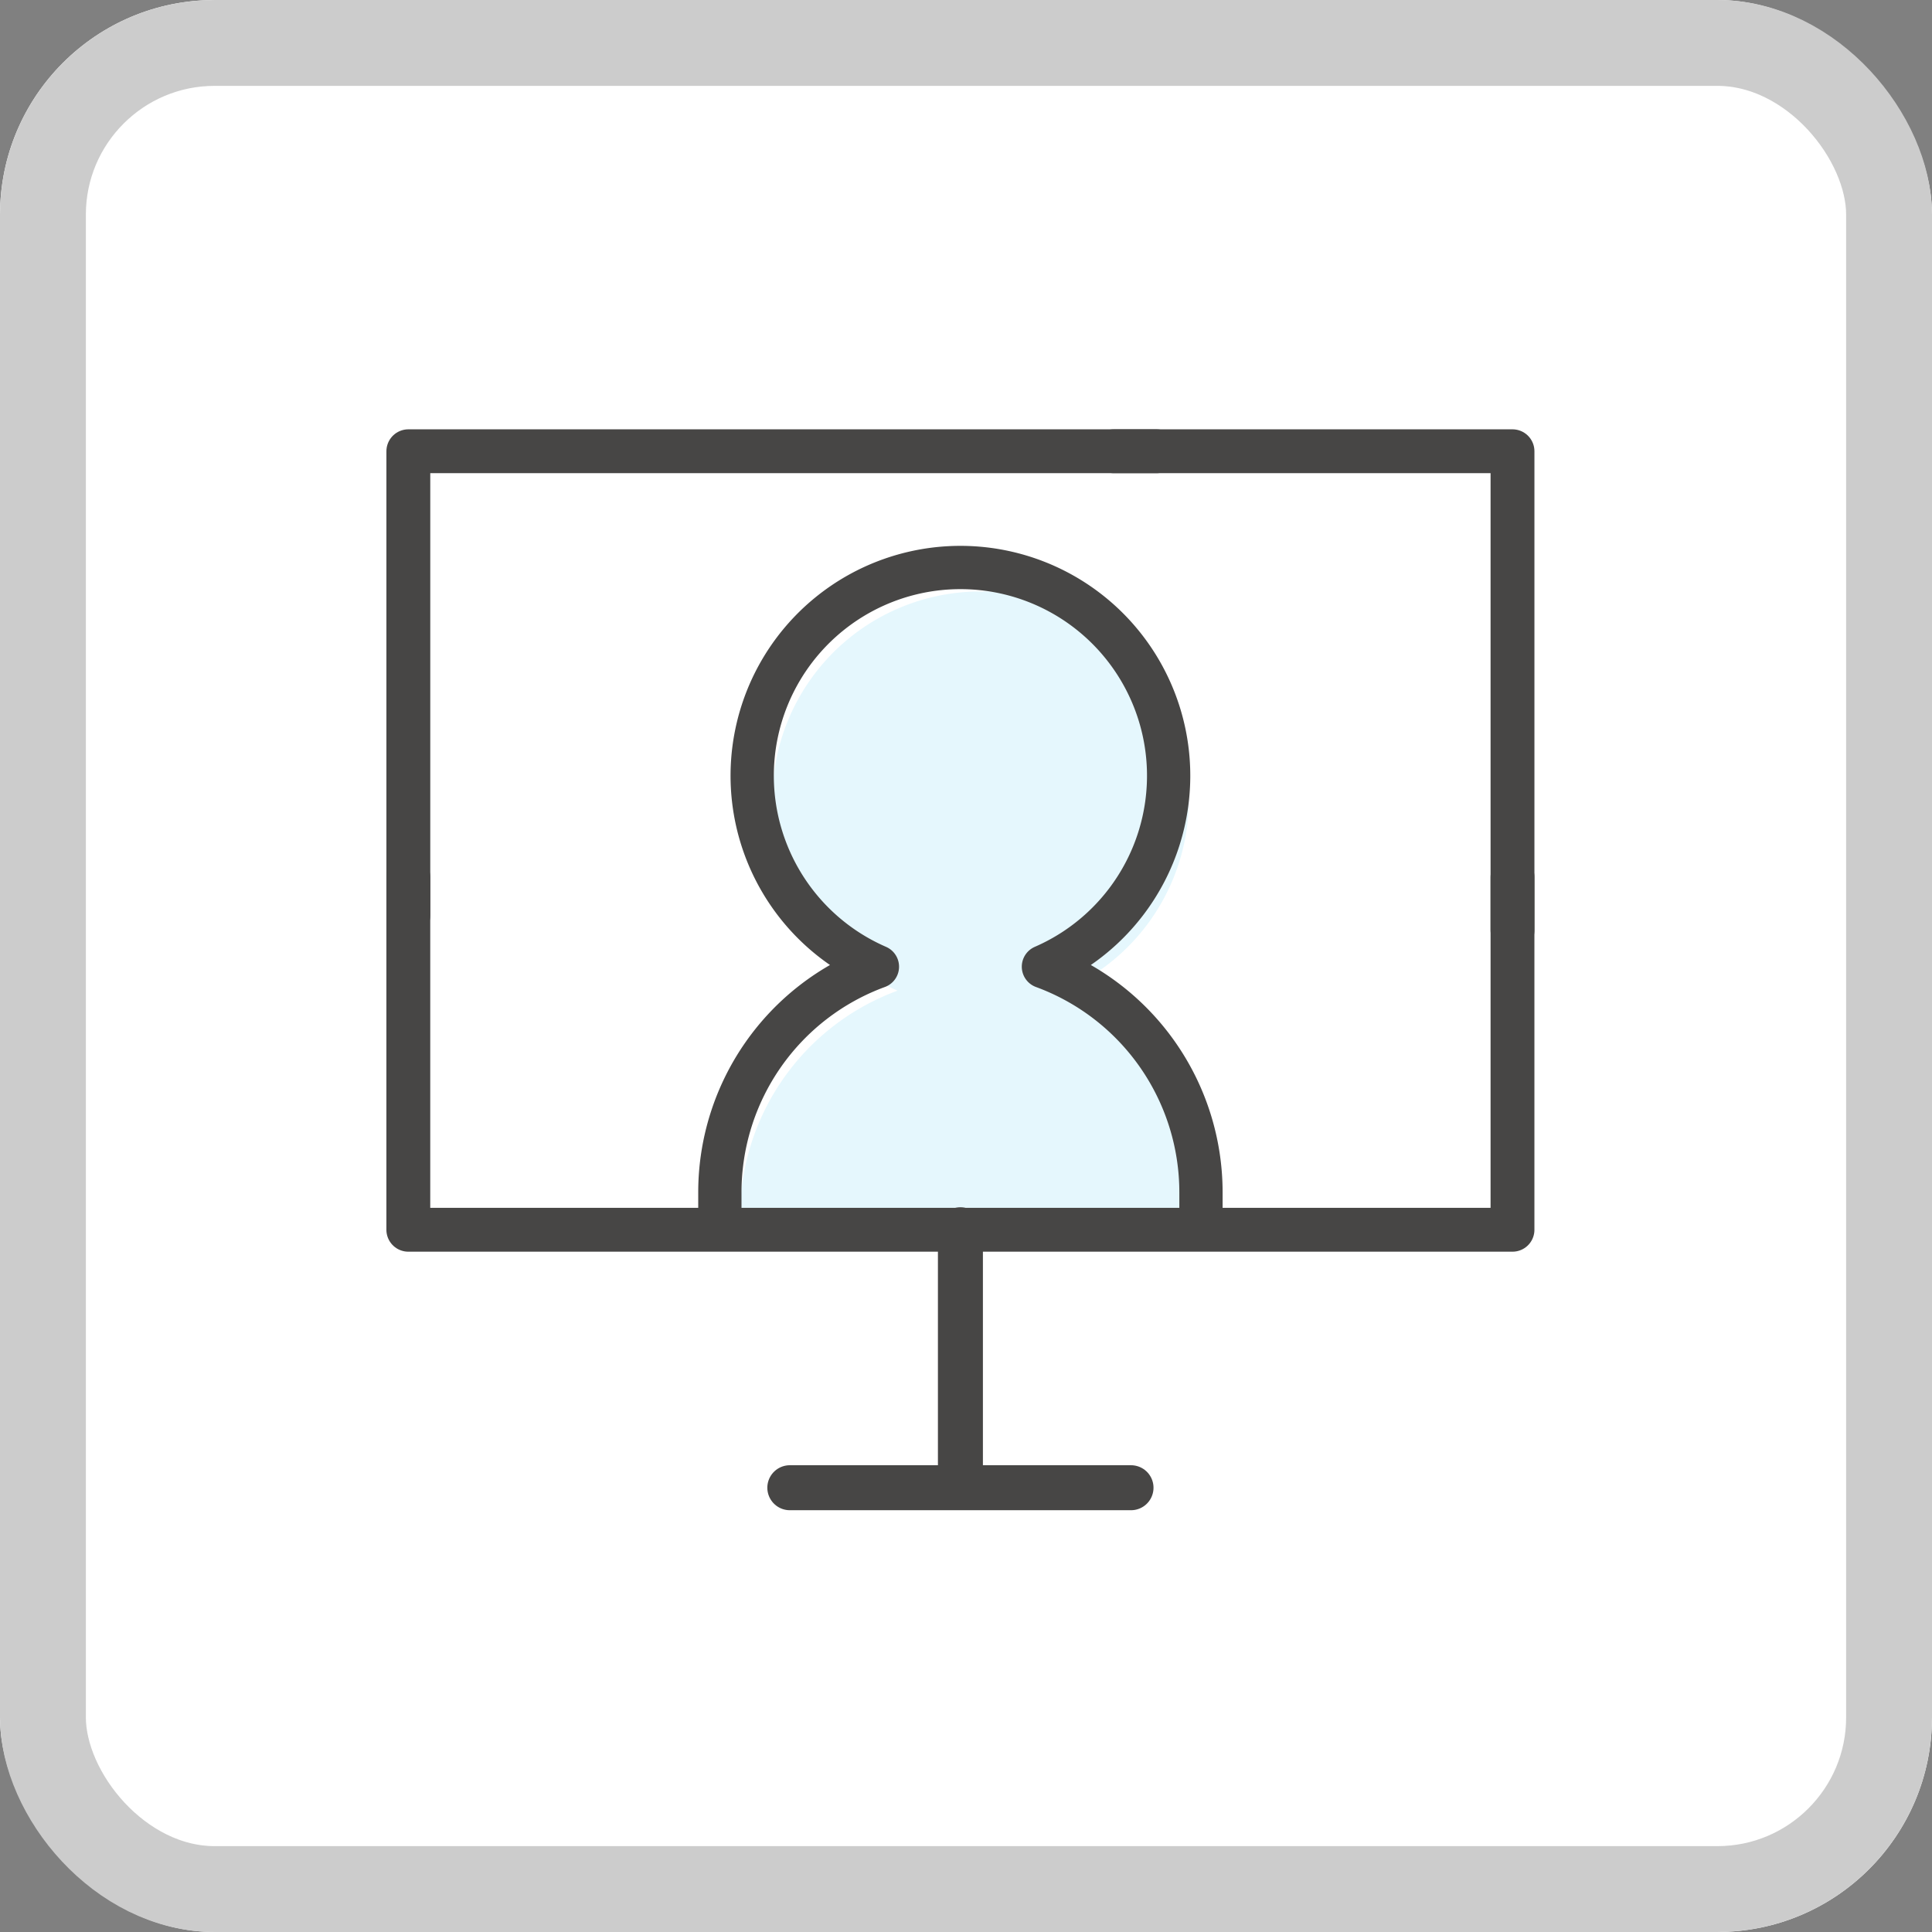
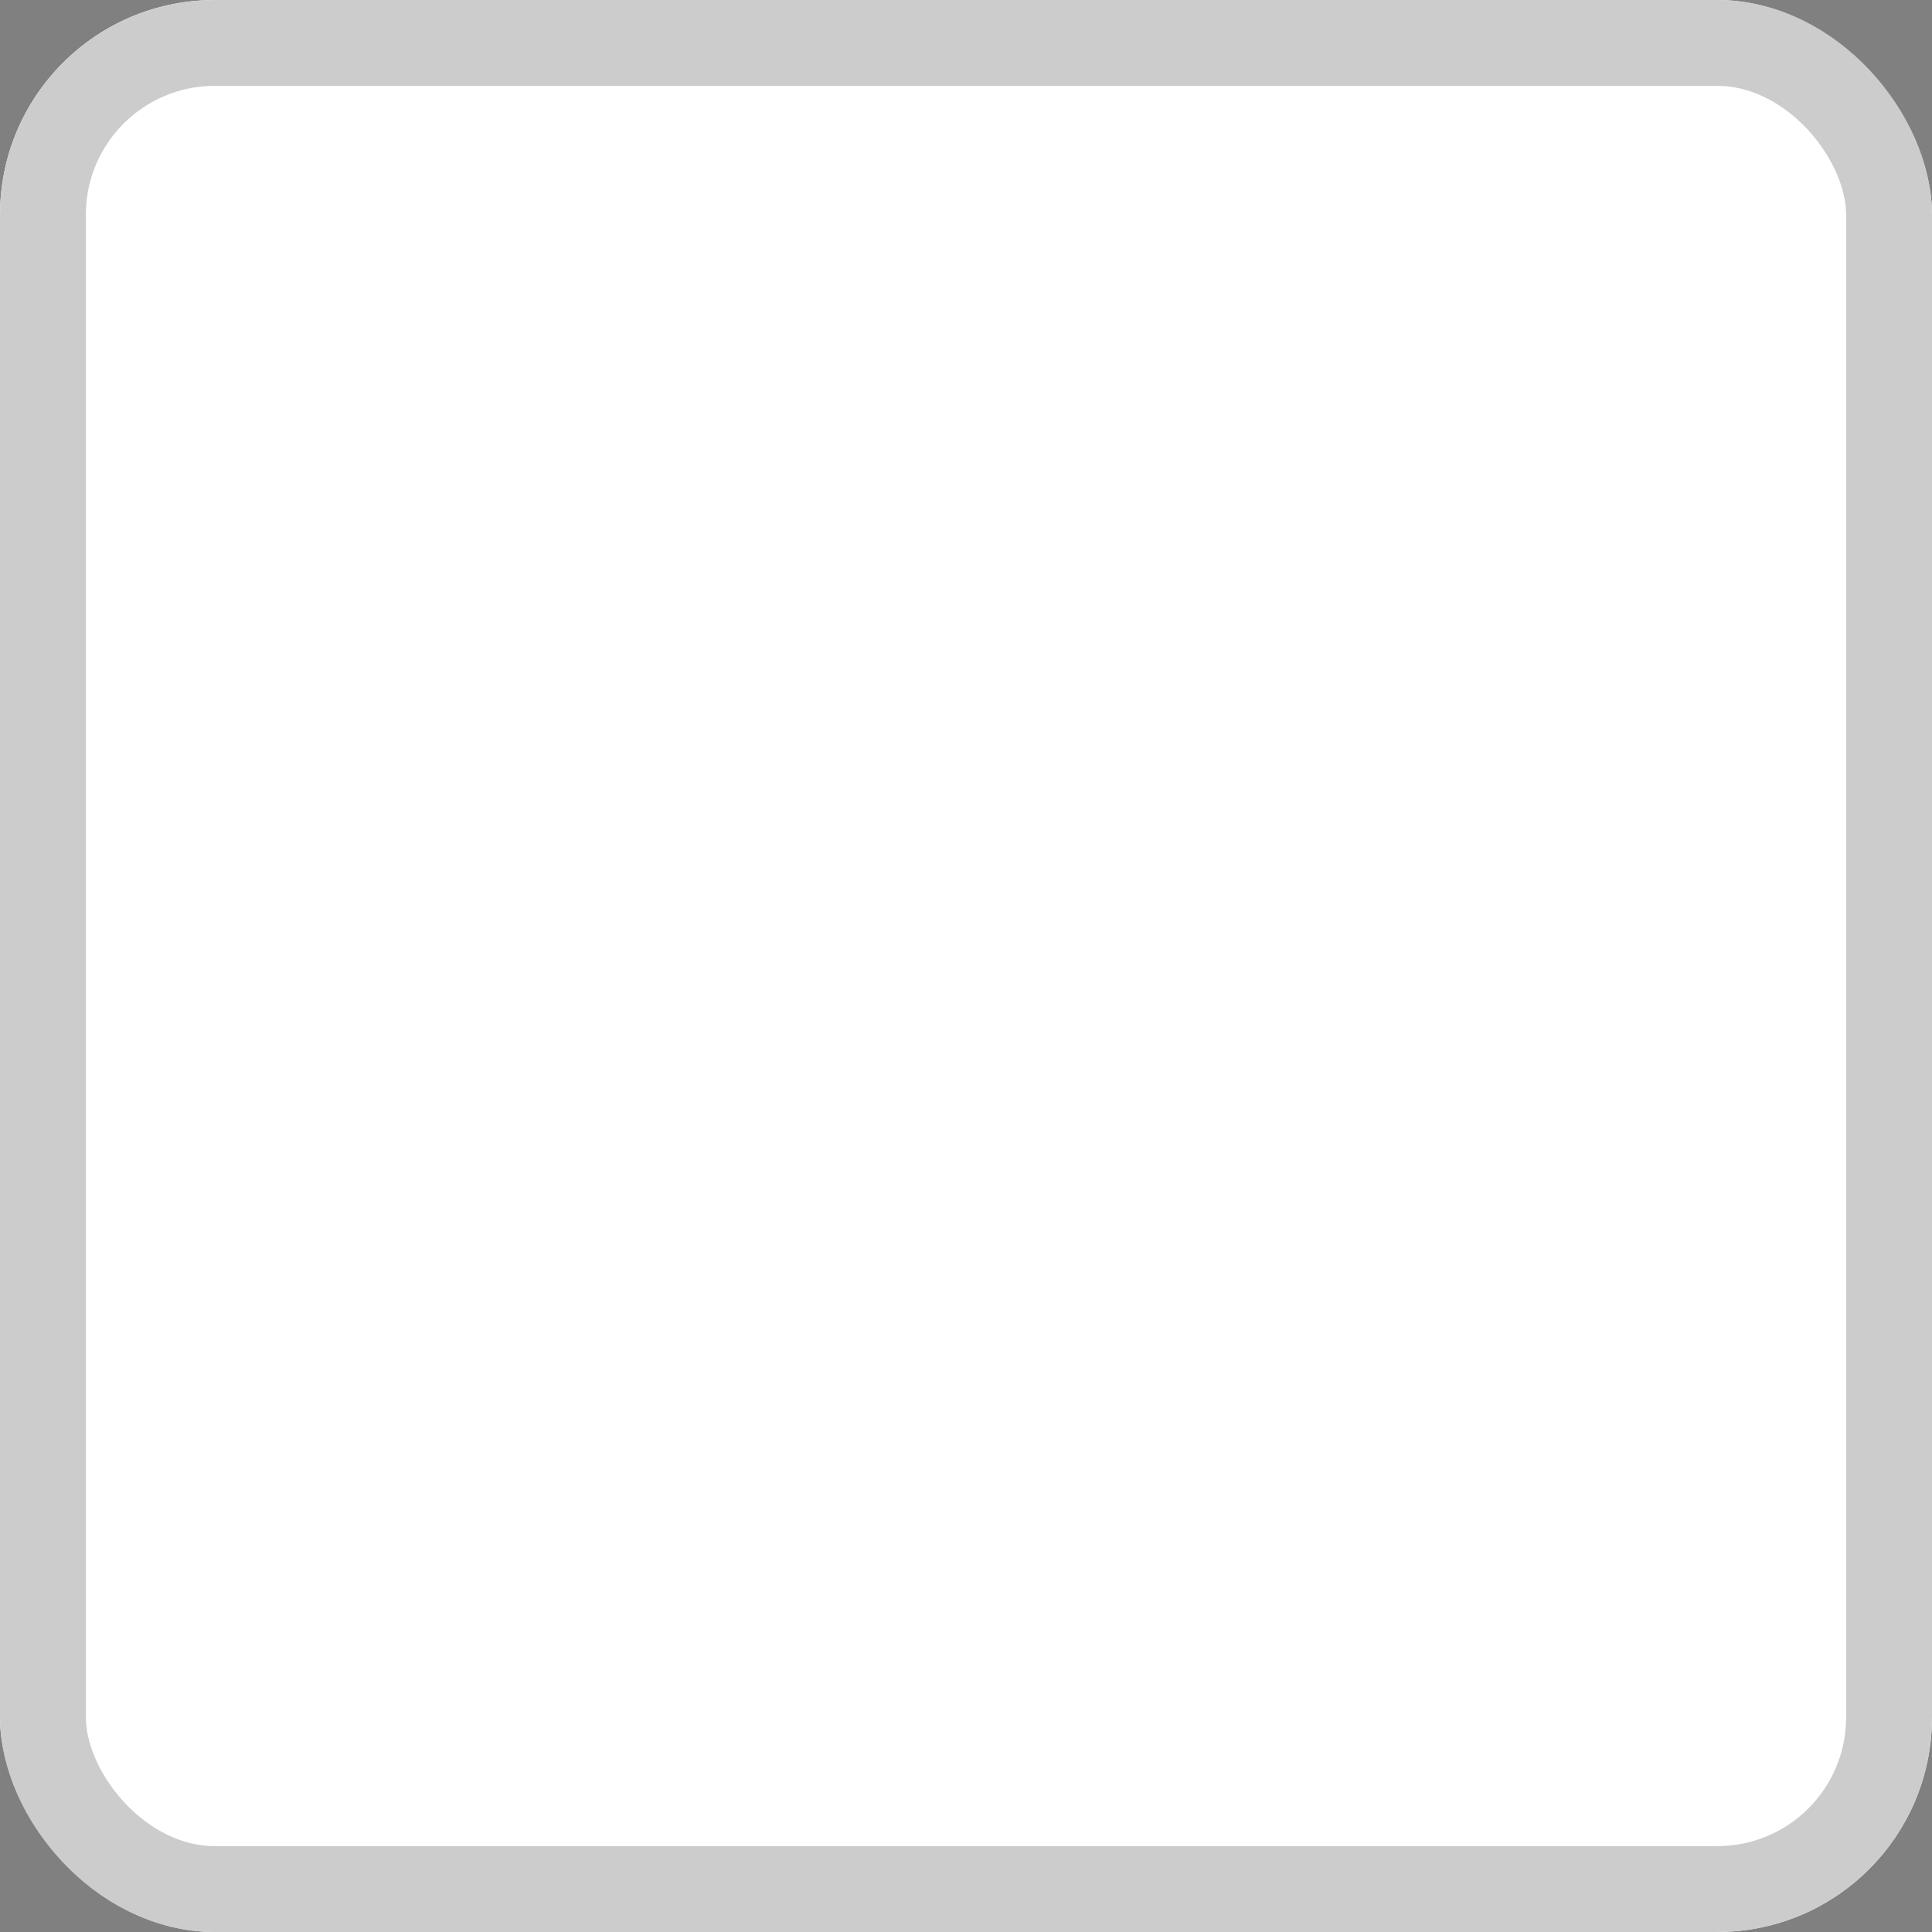
<svg xmlns="http://www.w3.org/2000/svg" width="90" height="90" viewBox="0 0 90 90">
  <rect x="0" y="0" width="90" height="90" fill="#808080" stroke="none" />
  <defs>
    <clipPath id="clip-path">
-       <rect id="長方形_6209" data-name="長方形 6209" width="53.479" height="50.352" transform="translate(0 0)" fill="none" />
-     </clipPath>
+       </clipPath>
  </defs>
  <g id="グループ_4570" data-name="グループ 4570" transform="translate(-422 -1832)">
    <g id="長方形_6026" data-name="長方形 6026" transform="translate(422 1832)" fill="#fff" stroke="#ccc" stroke-width="4">
      <rect width="90" height="90" rx="10" stroke="none" />
      <rect x="2" y="2" width="86" height="86" rx="8" fill="none" />
    </g>
    <g id="グループ_4555" data-name="グループ 4555" transform="translate(440 1852)">
      <g id="グループ_4554" data-name="グループ 4554" clip-path="url(#clip-path)">
        <path id="パス_1496" data-name="パス 1496" d="M31.544,26.149a9.7,9.7,0,1,0-7.733,0,11.2,11.2,0,0,0-7.34,10.507V38.1H38.883V36.656a11.2,11.2,0,0,0-7.339-10.507" fill="#e5f7fd" />
        <path id="パス_1497" data-name="パス 1497" d="M37.946,36.987V35.539a11.2,11.2,0,0,0-7.339-10.507,9.7,9.7,0,1,0-7.734,0,11.2,11.2,0,0,0-7.339,10.507v1.448" fill="none" stroke="#474645" stroke-linecap="round" stroke-linejoin="round" stroke-width="2.016" />
-         <path id="パス_1498" data-name="パス 1498" d="M35.875,1.021H1.022V22.642" fill="none" stroke="#474645" stroke-linecap="round" stroke-linejoin="round" stroke-width="2.043" />
        <path id="パス_1499" data-name="パス 1499" d="M52.458,23.335V1.021H33.886" fill="none" stroke="#474645" stroke-linecap="round" stroke-linejoin="round" stroke-width="2.043" />
        <path id="パス_1500" data-name="パス 1500" d="M1.021,20.858V37.287H52.458V20.858" fill="none" stroke="#474645" stroke-linecap="round" stroke-linejoin="round" stroke-width="2.043" />
        <line id="線_1546" data-name="線 1546" y2="11.17" transform="translate(26.74 37.287)" fill="none" stroke="#474645" stroke-linecap="round" stroke-linejoin="round" stroke-width="2.096" />
-         <line id="線_1547" data-name="線 1547" x2="15.894" transform="translate(18.793 49.304)" fill="none" stroke="#474645" stroke-linecap="round" stroke-linejoin="round" stroke-width="2.096" />
      </g>
    </g>
  </g>
</svg>